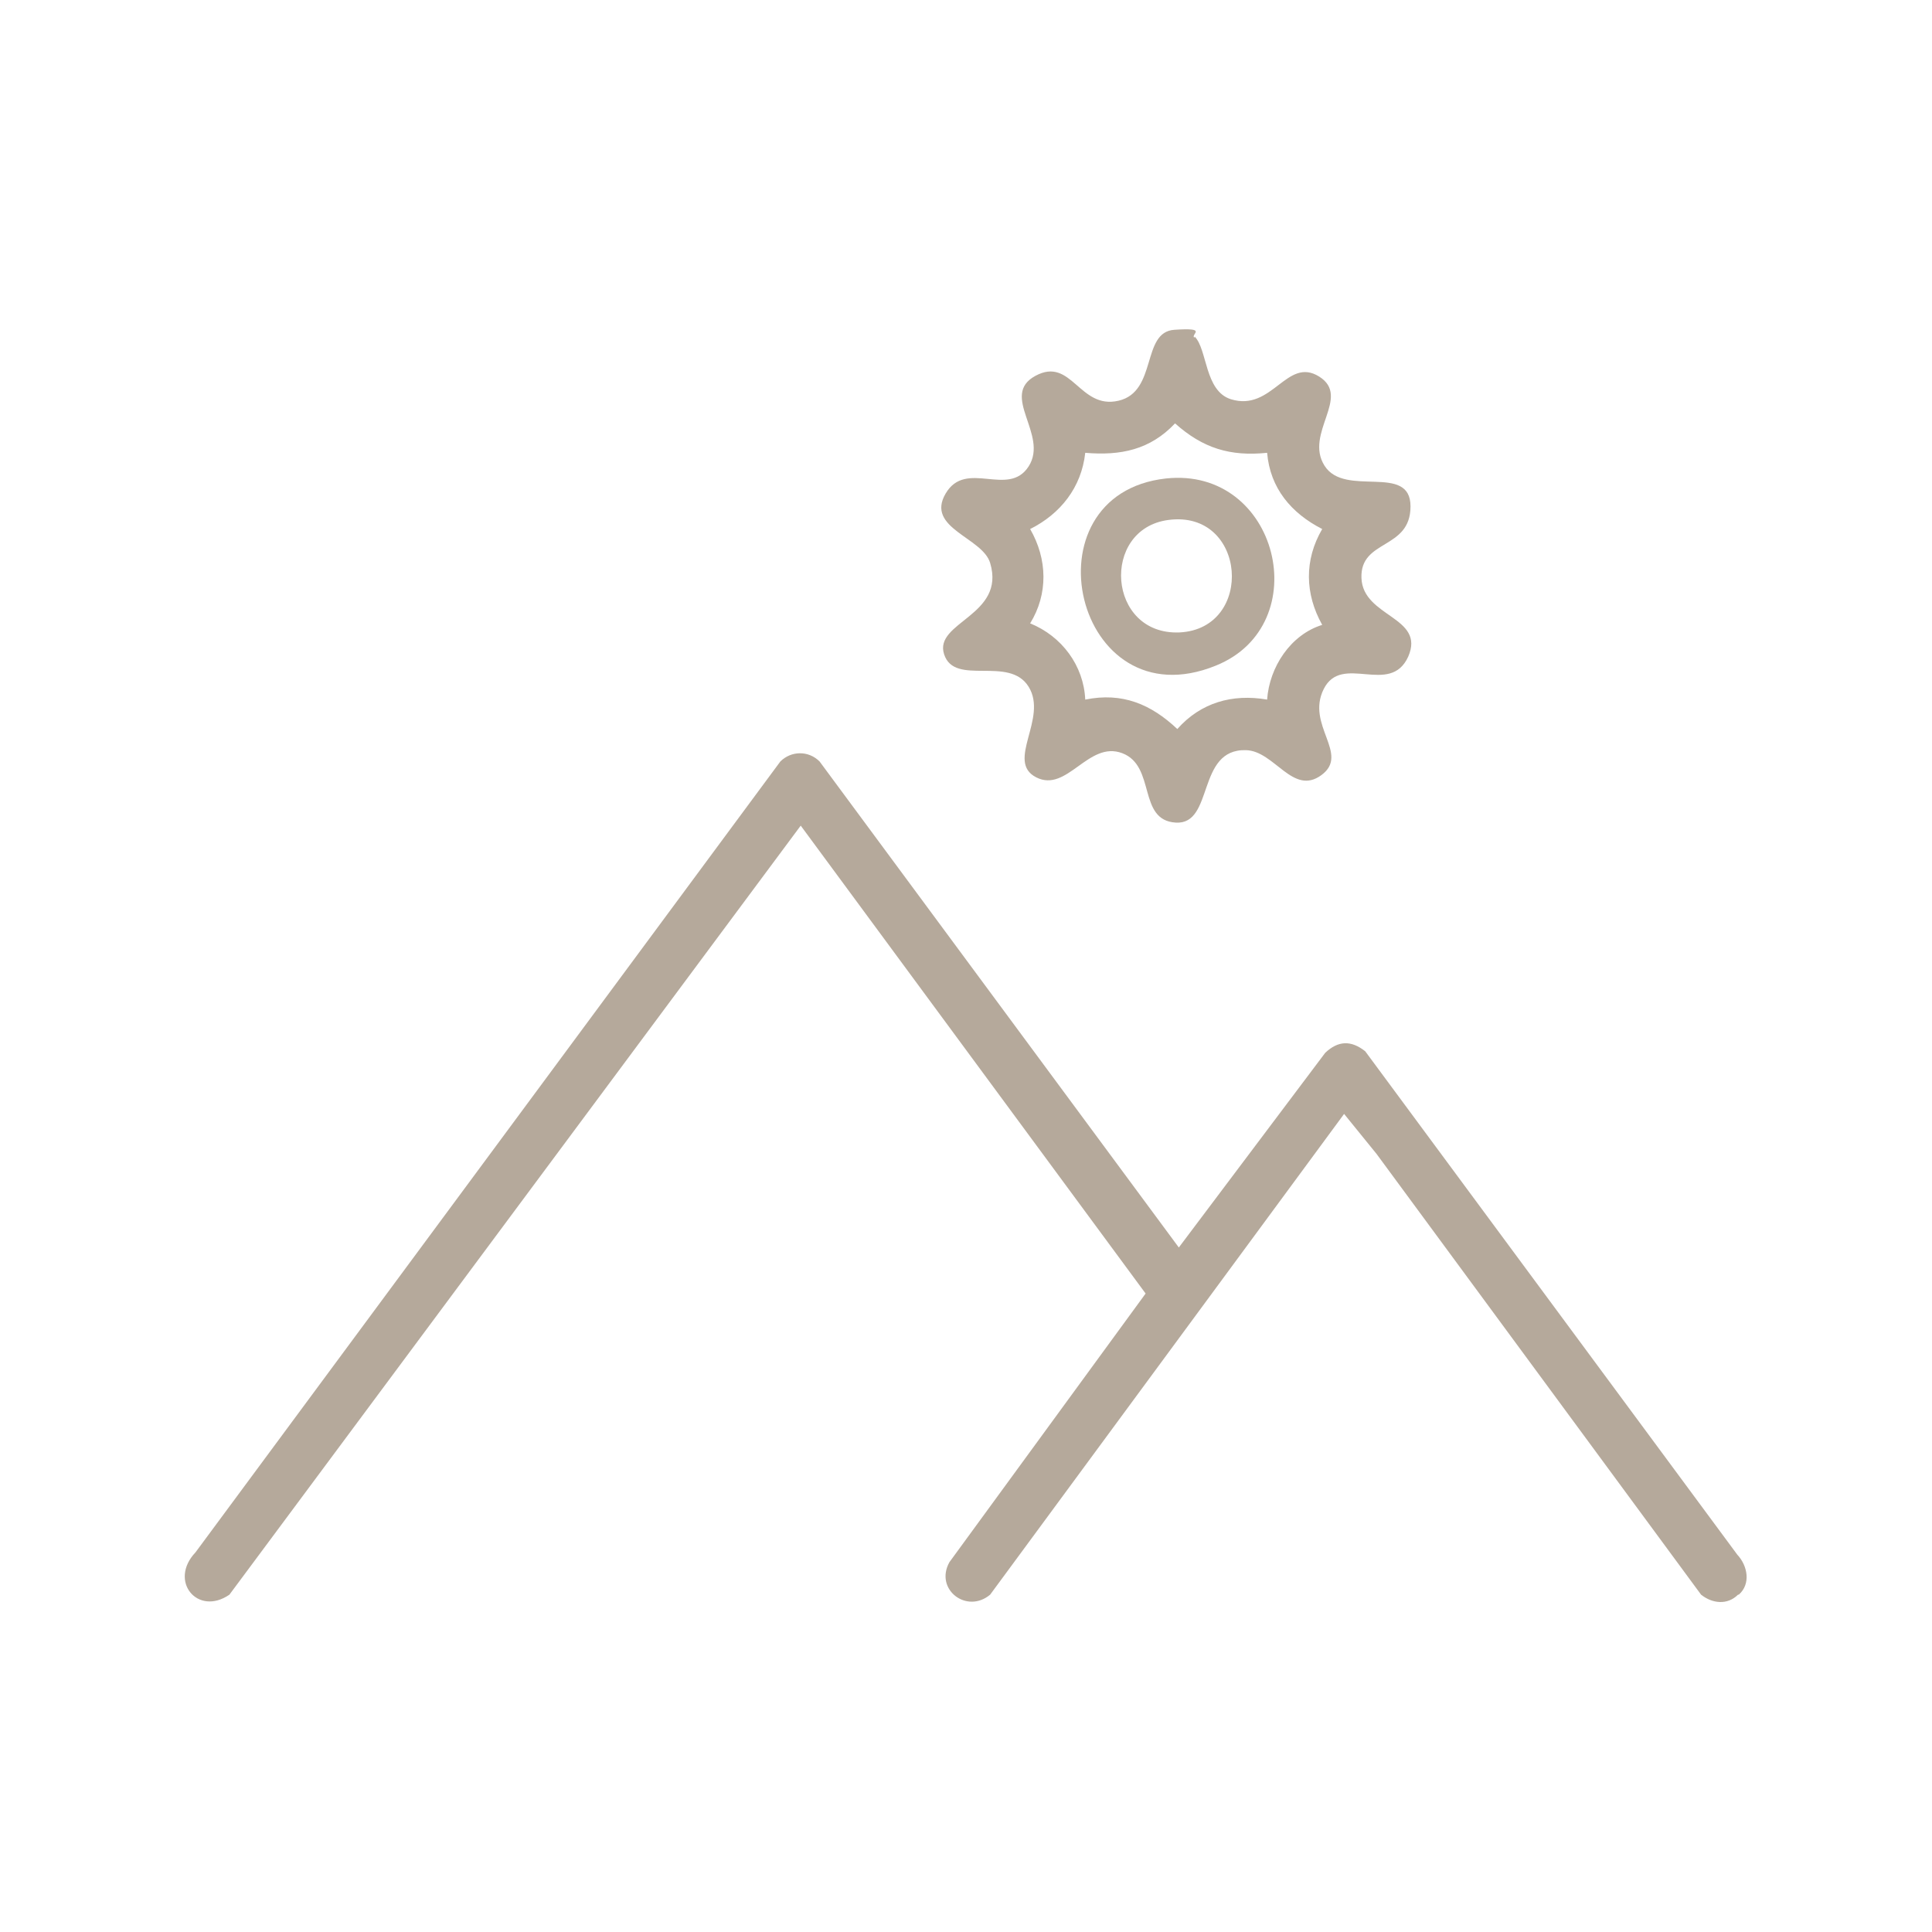
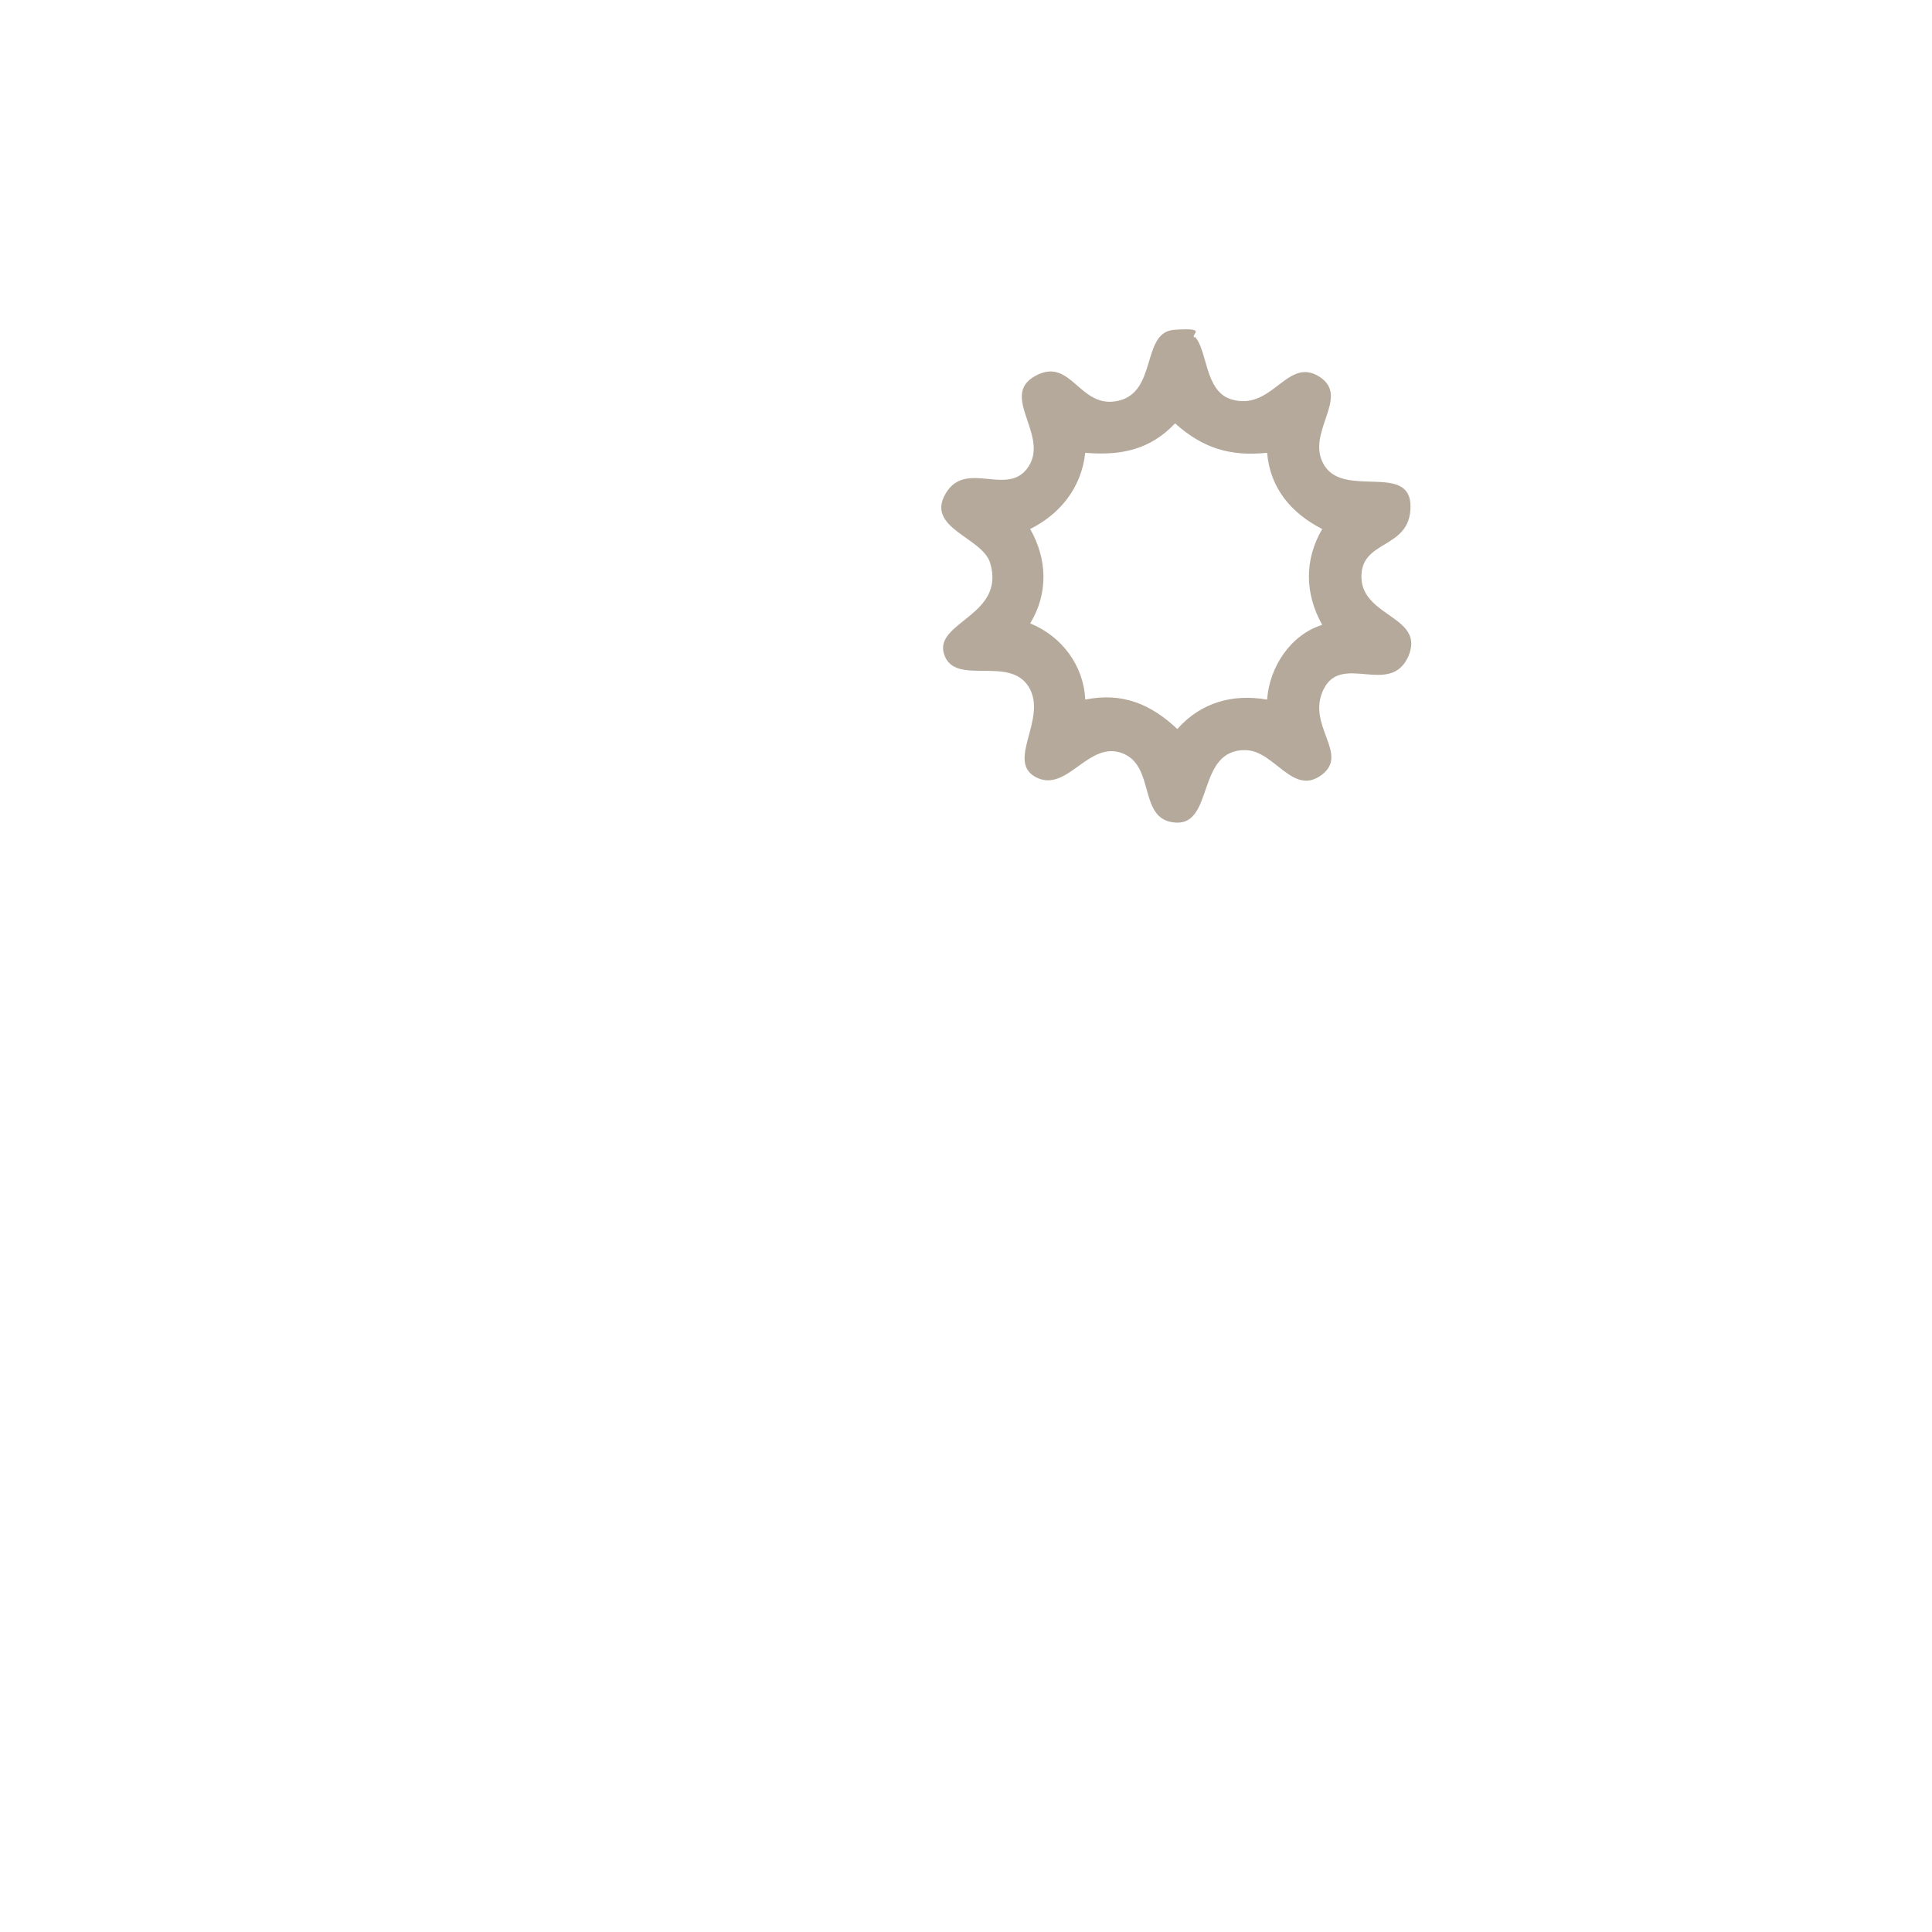
<svg xmlns="http://www.w3.org/2000/svg" id="Livello_1" version="1.1" viewBox="0 0 256 256">
  <defs>
    <style>
      .st0 {
        fill: #b5a99b;
      }
    </style>
  </defs>
-   <path class="st0" d="M230.3,211.3c-1.4,1.4-3.4,1.2-4.9,0l-43-58.4-4.3-5.3-46.9,63.7c-3.1,2.6-7.4-.7-5.4-4.3l26-35.6-45.7-62L30.4,211.3c-4.2,2.9-8.1-1.8-4.5-5.6l77.5-104.8c1.4-1.4,3.7-1.5,5.2,0l47.6,64.4,19.4-25.8c1.7-1.6,3.4-1.7,5.3-.2l49.3,66.7c1.4,1.5,1.8,3.9.2,5.3h0Z" />
  <g>
    <path class="st0" d="M158.3,44.6c1.7,1.7,1.3,7.2,4.8,8.3,5.5,1.7,7.4-5.7,11.7-3s-2,7.5.7,11.8,11.4-.4,11.4,5.4-6.7,4.3-6.5,9.5c.2,5.2,8.5,5.1,6.2,10.4-2.4,5.3-8.8-.5-11.2,4.3s3.5,8.6-.3,11.4-6.2-3.2-10-3.3c-6.6-.2-4.2,9.9-9.3,9.6s-2.6-7.5-7.1-9.2-7.3,5.3-11.4,3.2,1.6-7.8-1-12-9.8,0-11.2-4.3,8.2-5.1,6.1-12.1c-1-3.4-8.6-4.6-5.9-9.2s8.3.6,11-3.6-3.9-9.4.9-12,5.8,4.5,11,3.3,3-9.1,7.4-9.4c4.4-.3,2.3.5,2.6,1h.1ZM167.9,60c-4.9.5-8.5-.6-12.2-3.9-3.3,3.5-7.2,4.3-11.9,3.9-.5,4.6-3.3,8.1-7.3,10.1,2.3,4,2.4,8.6,0,12.5,4.2,1.7,7.1,5.6,7.3,10.1,4.9-1,8.7.6,12.2,3.9,3.1-3.5,7.3-4.7,11.9-3.9.3-4.3,3.1-8.6,7.3-9.9-2.3-4.1-2.4-8.6,0-12.7-4.1-2.1-6.9-5.4-7.3-10.1h0Z" />
-     <path class="st0" d="M154.5,63.4c14.9-1.6,20,19.4,6.6,24.8-18.7,7.6-25.6-22.7-6.6-24.8ZM154.8,68.9c-9,1.2-8.1,15.3,1.5,14.9,10-.5,8.9-16.3-1.5-14.9Z" />
  </g>
</svg>